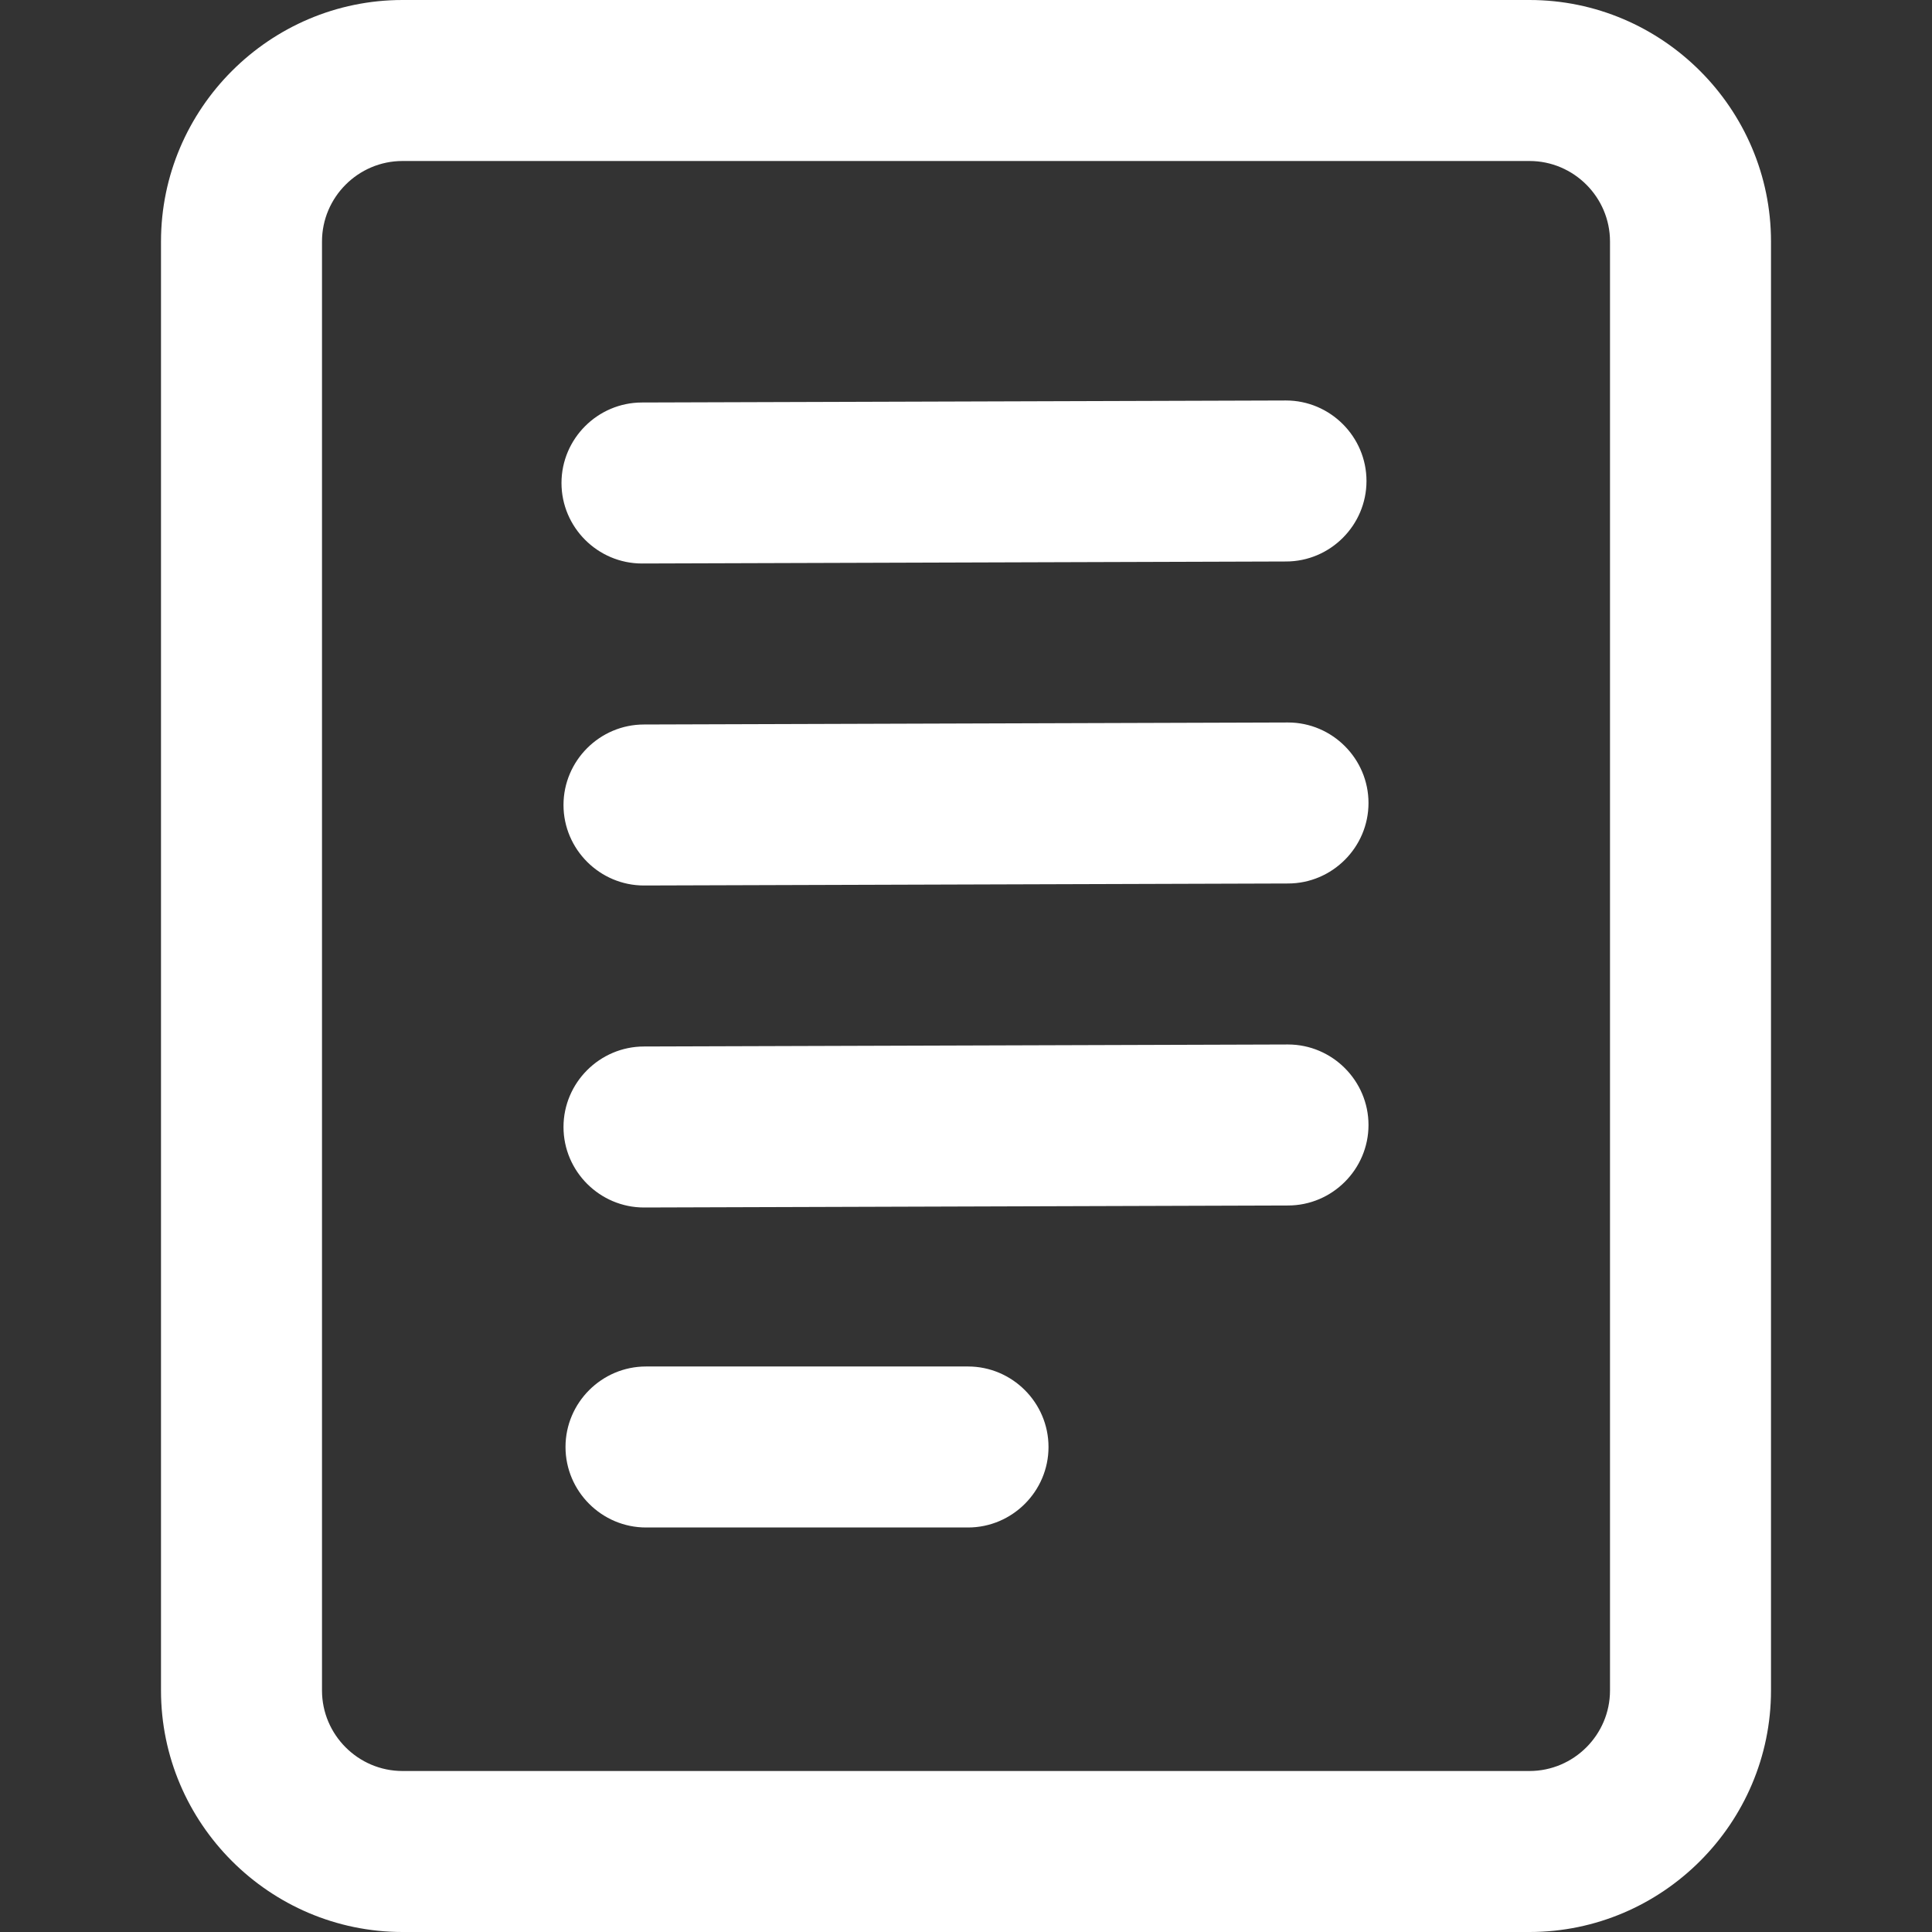
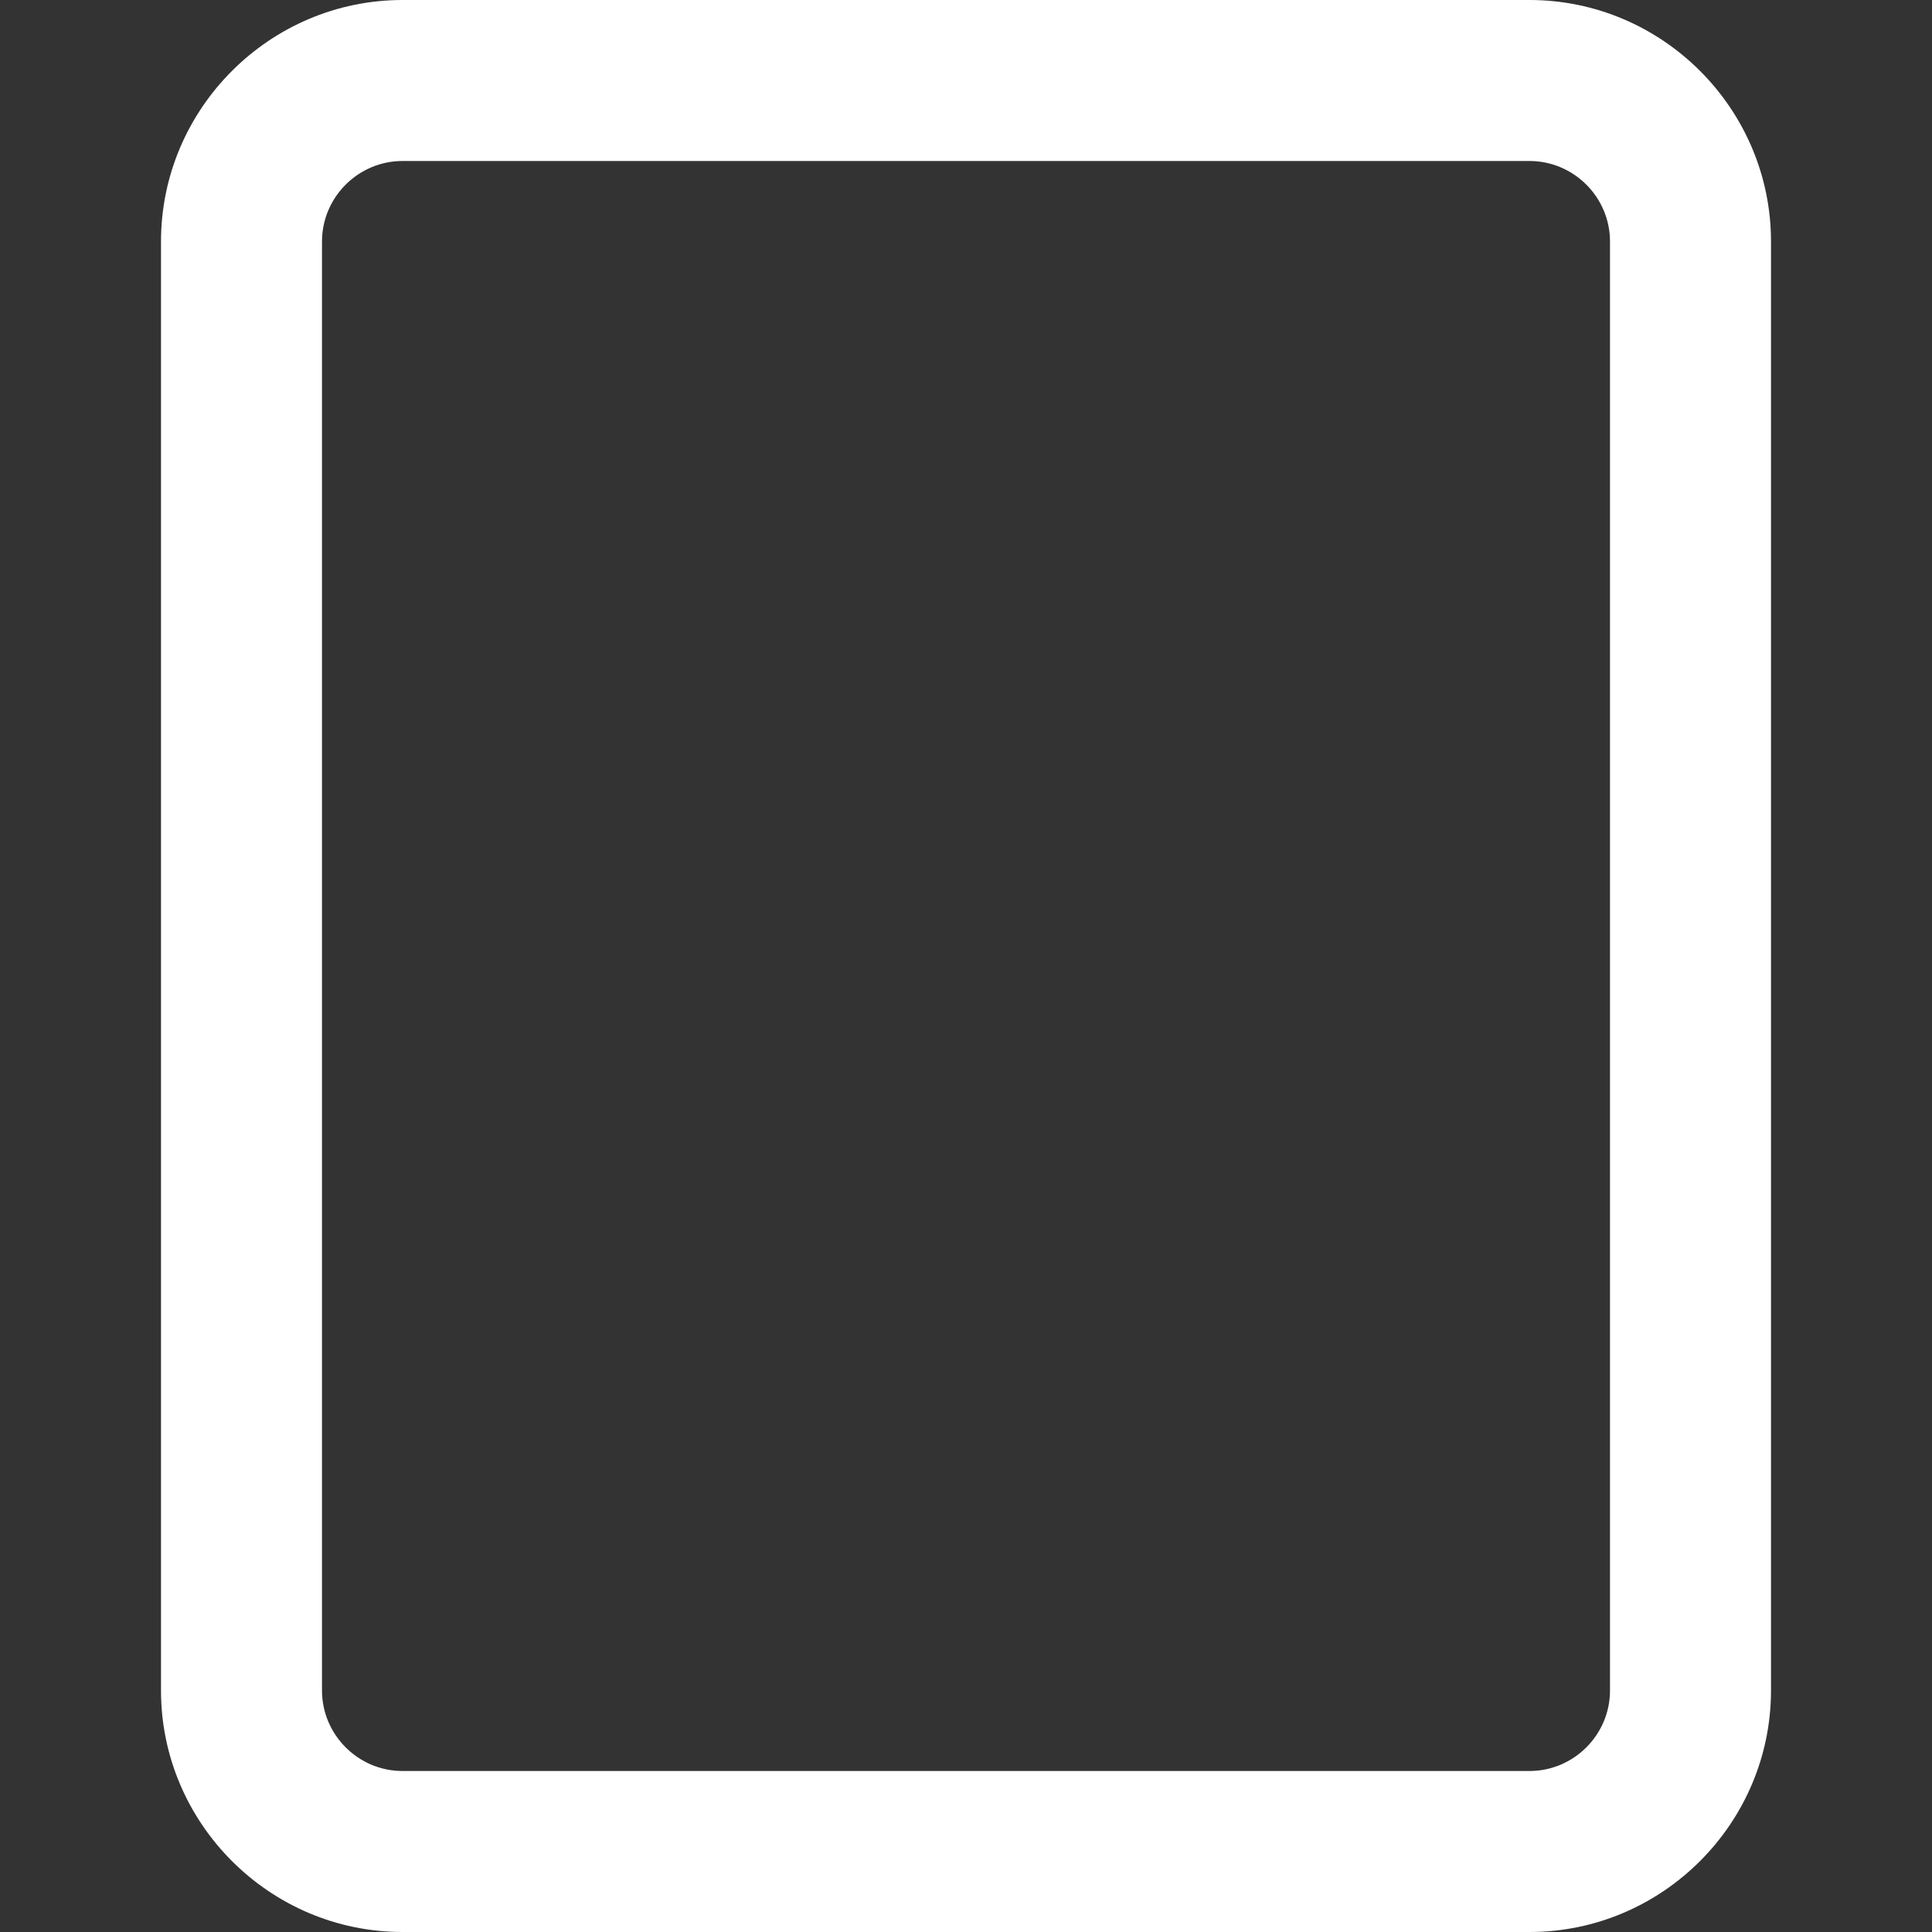
<svg xmlns="http://www.w3.org/2000/svg" version="1.1" id="paper" x="0px" y="0px" viewBox="0 0 96 96" style="enable-background:new 0 0 96 96;" xml:space="preserve">
  <rect x="0" y="0" width="96" height="96" fill="#333333" stroke="none" />
  <style type="text/css">
	.st0{fill:#FFFFFF;}
</style>
  <path class="st0" d="M8,12v72c0,6.6,5.4,12,12,12h56c6.6,0,12-5.4,12-12V12c0-6.6-5.4-12-12-12L20,0C13.4,0,8,5.4,8,12z M16,12  c0-2.2,1.8-4,4-4h56c2.2,0,4,1.8,4,4v72c0,2.2-1.8,4-4,4H20c-2.2,0-4-1.8-4-4V12z" />
-   <path class="st0" d="M67.9,23.9c0,2.2-1.8,4-4,4l-32,0.1c-2.2,0-4-1.8-4-4l0,0c0-2.2,1.8-4,4-4l32-0.1  C66.1,19.9,67.9,21.7,67.9,23.9L67.9,23.9z" />
-   <path class="st0" d="M68,39.9c0,2.2-1.8,4-4,4L32,44c-2.2,0-4-1.8-4-4l0,0c0-2.2,1.8-4,4-4l32-0.1C66.2,35.9,68,37.7,68,39.9  L68,39.9z" />
-   <path class="st0" d="M68,55.9c0,2.2-1.8,4-4,4L32,60c-2.2,0-4-1.8-4-4l0,0c0-2.2,1.8-4,4-4l32-0.1C66.2,51.9,68,53.7,68,55.9  L68,55.9z" />
-   <path class="st0" d="M52.1,71.9c0,2.2-1.8,4-4,4l-16,0c-2.2,0-4-1.8-4-4l0,0c0-2.2,1.8-4,4-4l16,0C50.3,67.9,52.1,69.7,52.1,71.9  L52.1,71.9z" />
</svg>